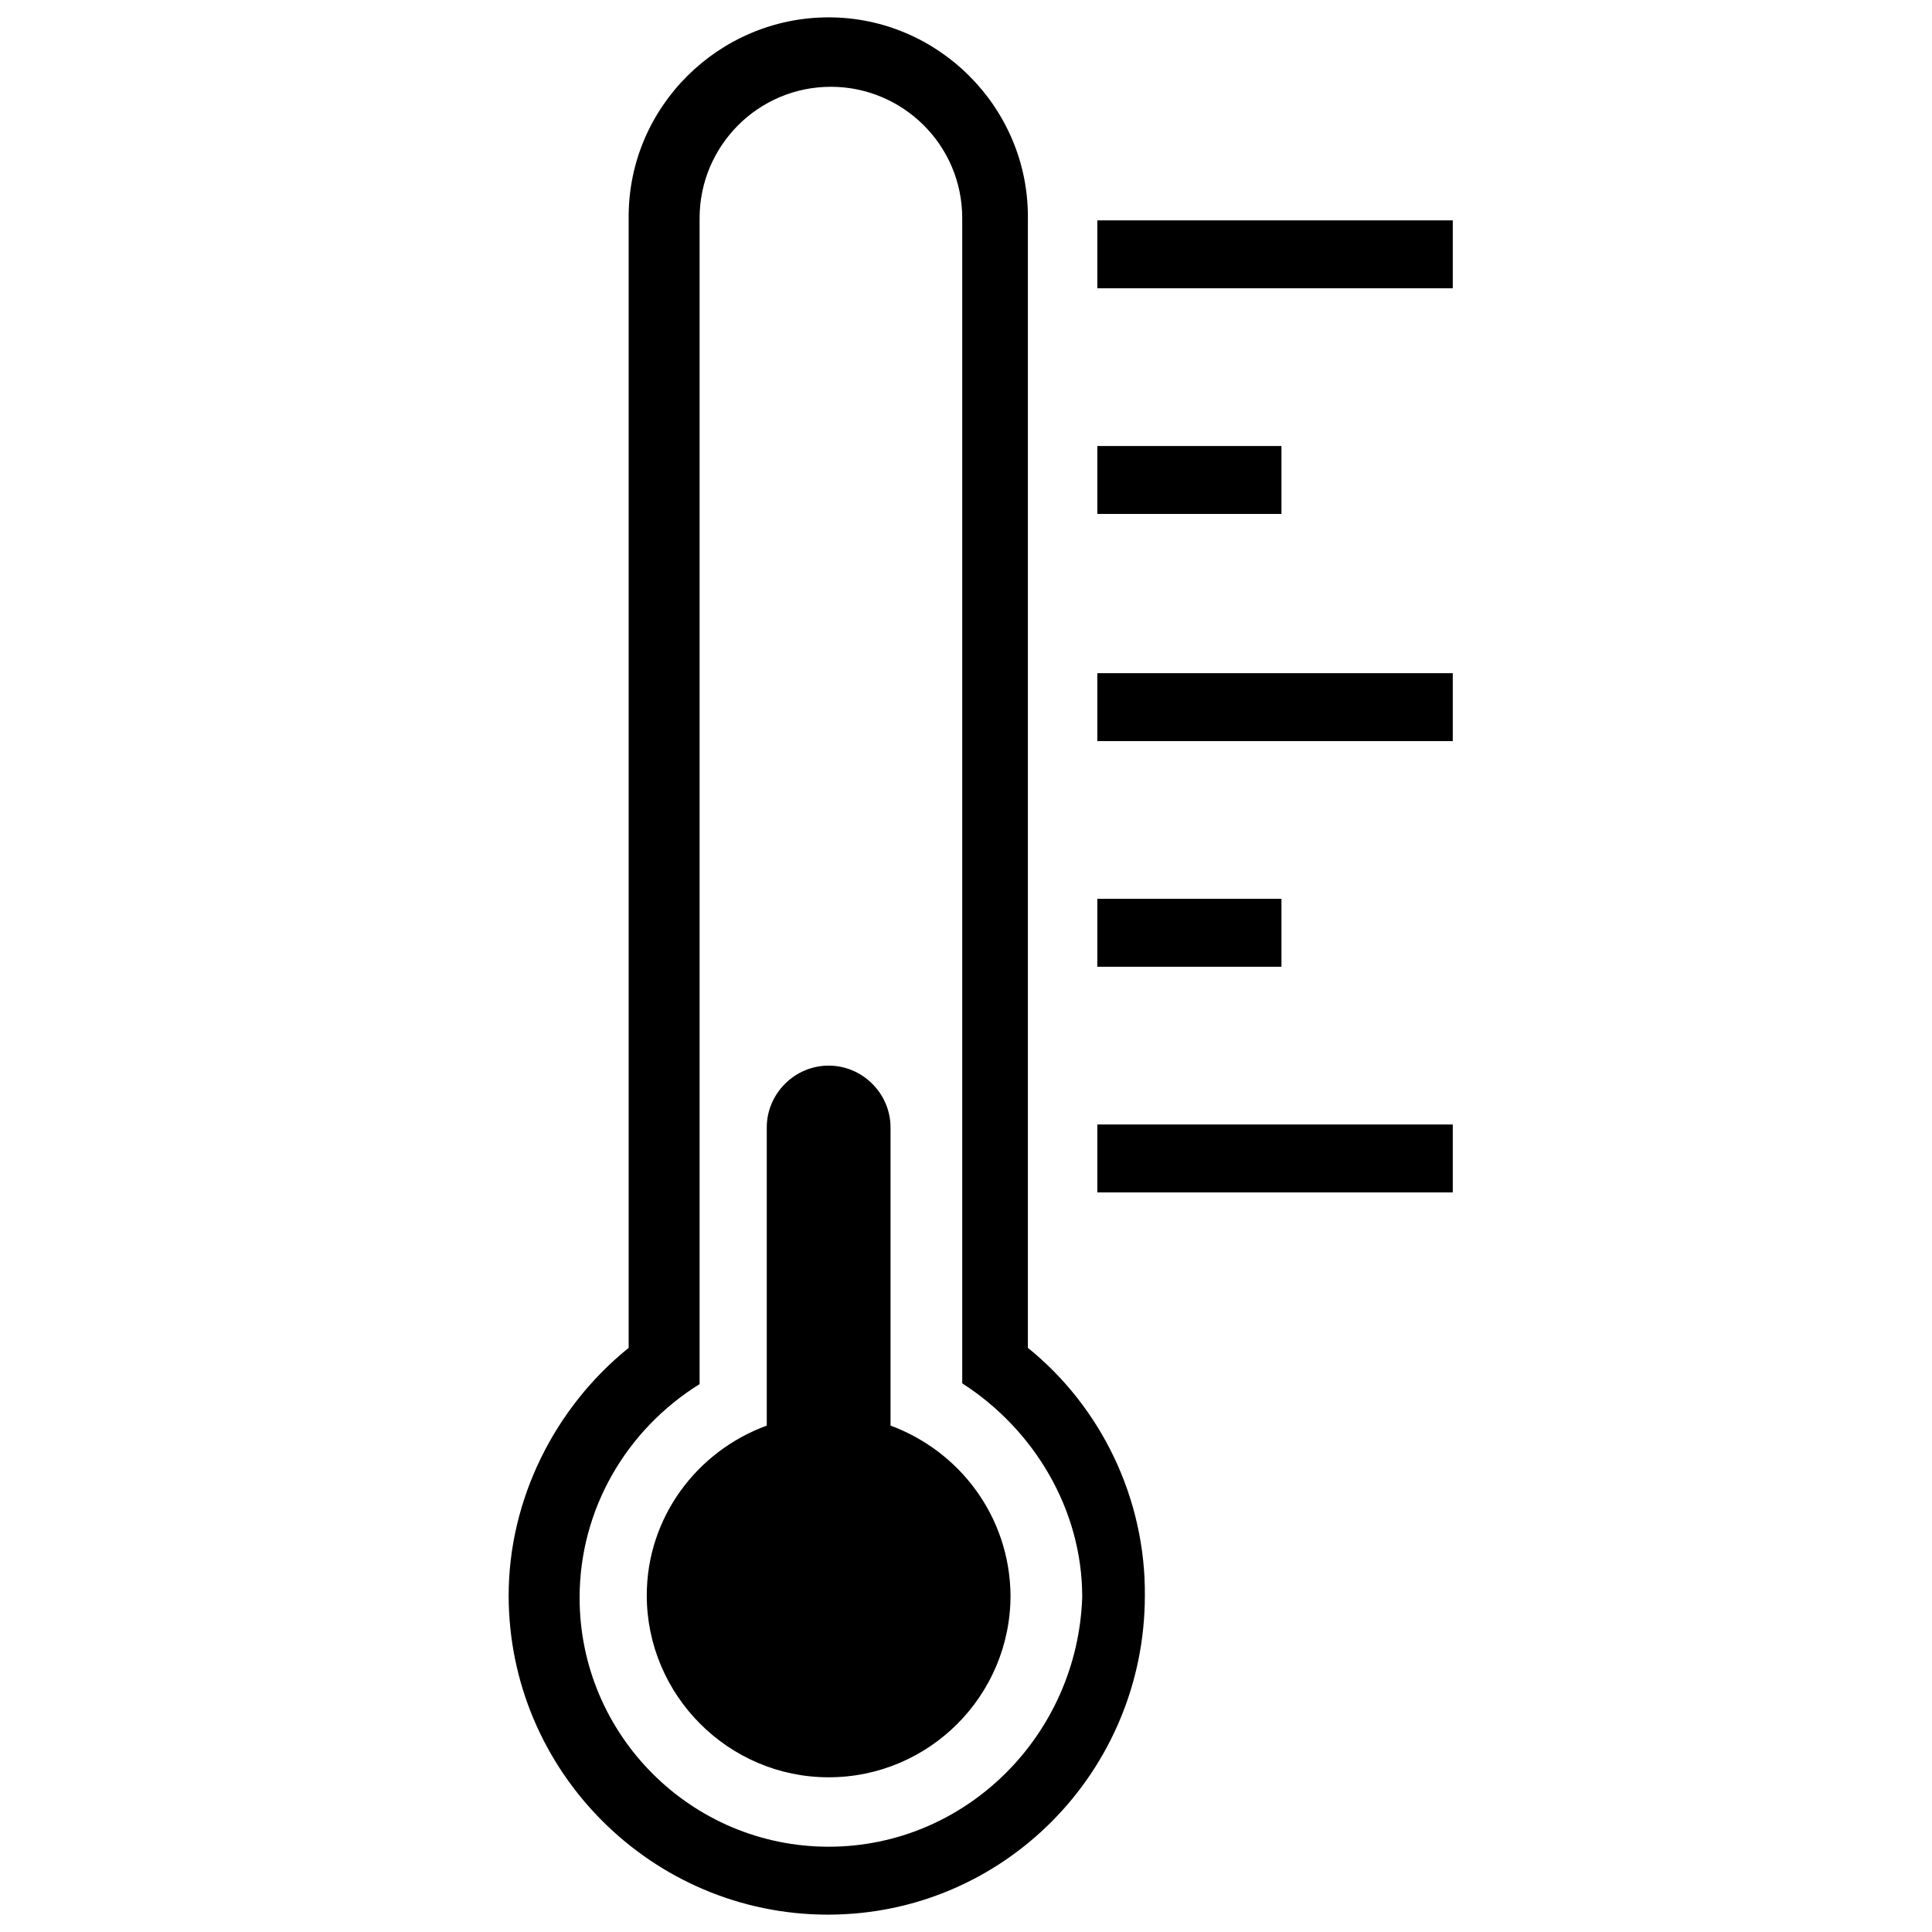
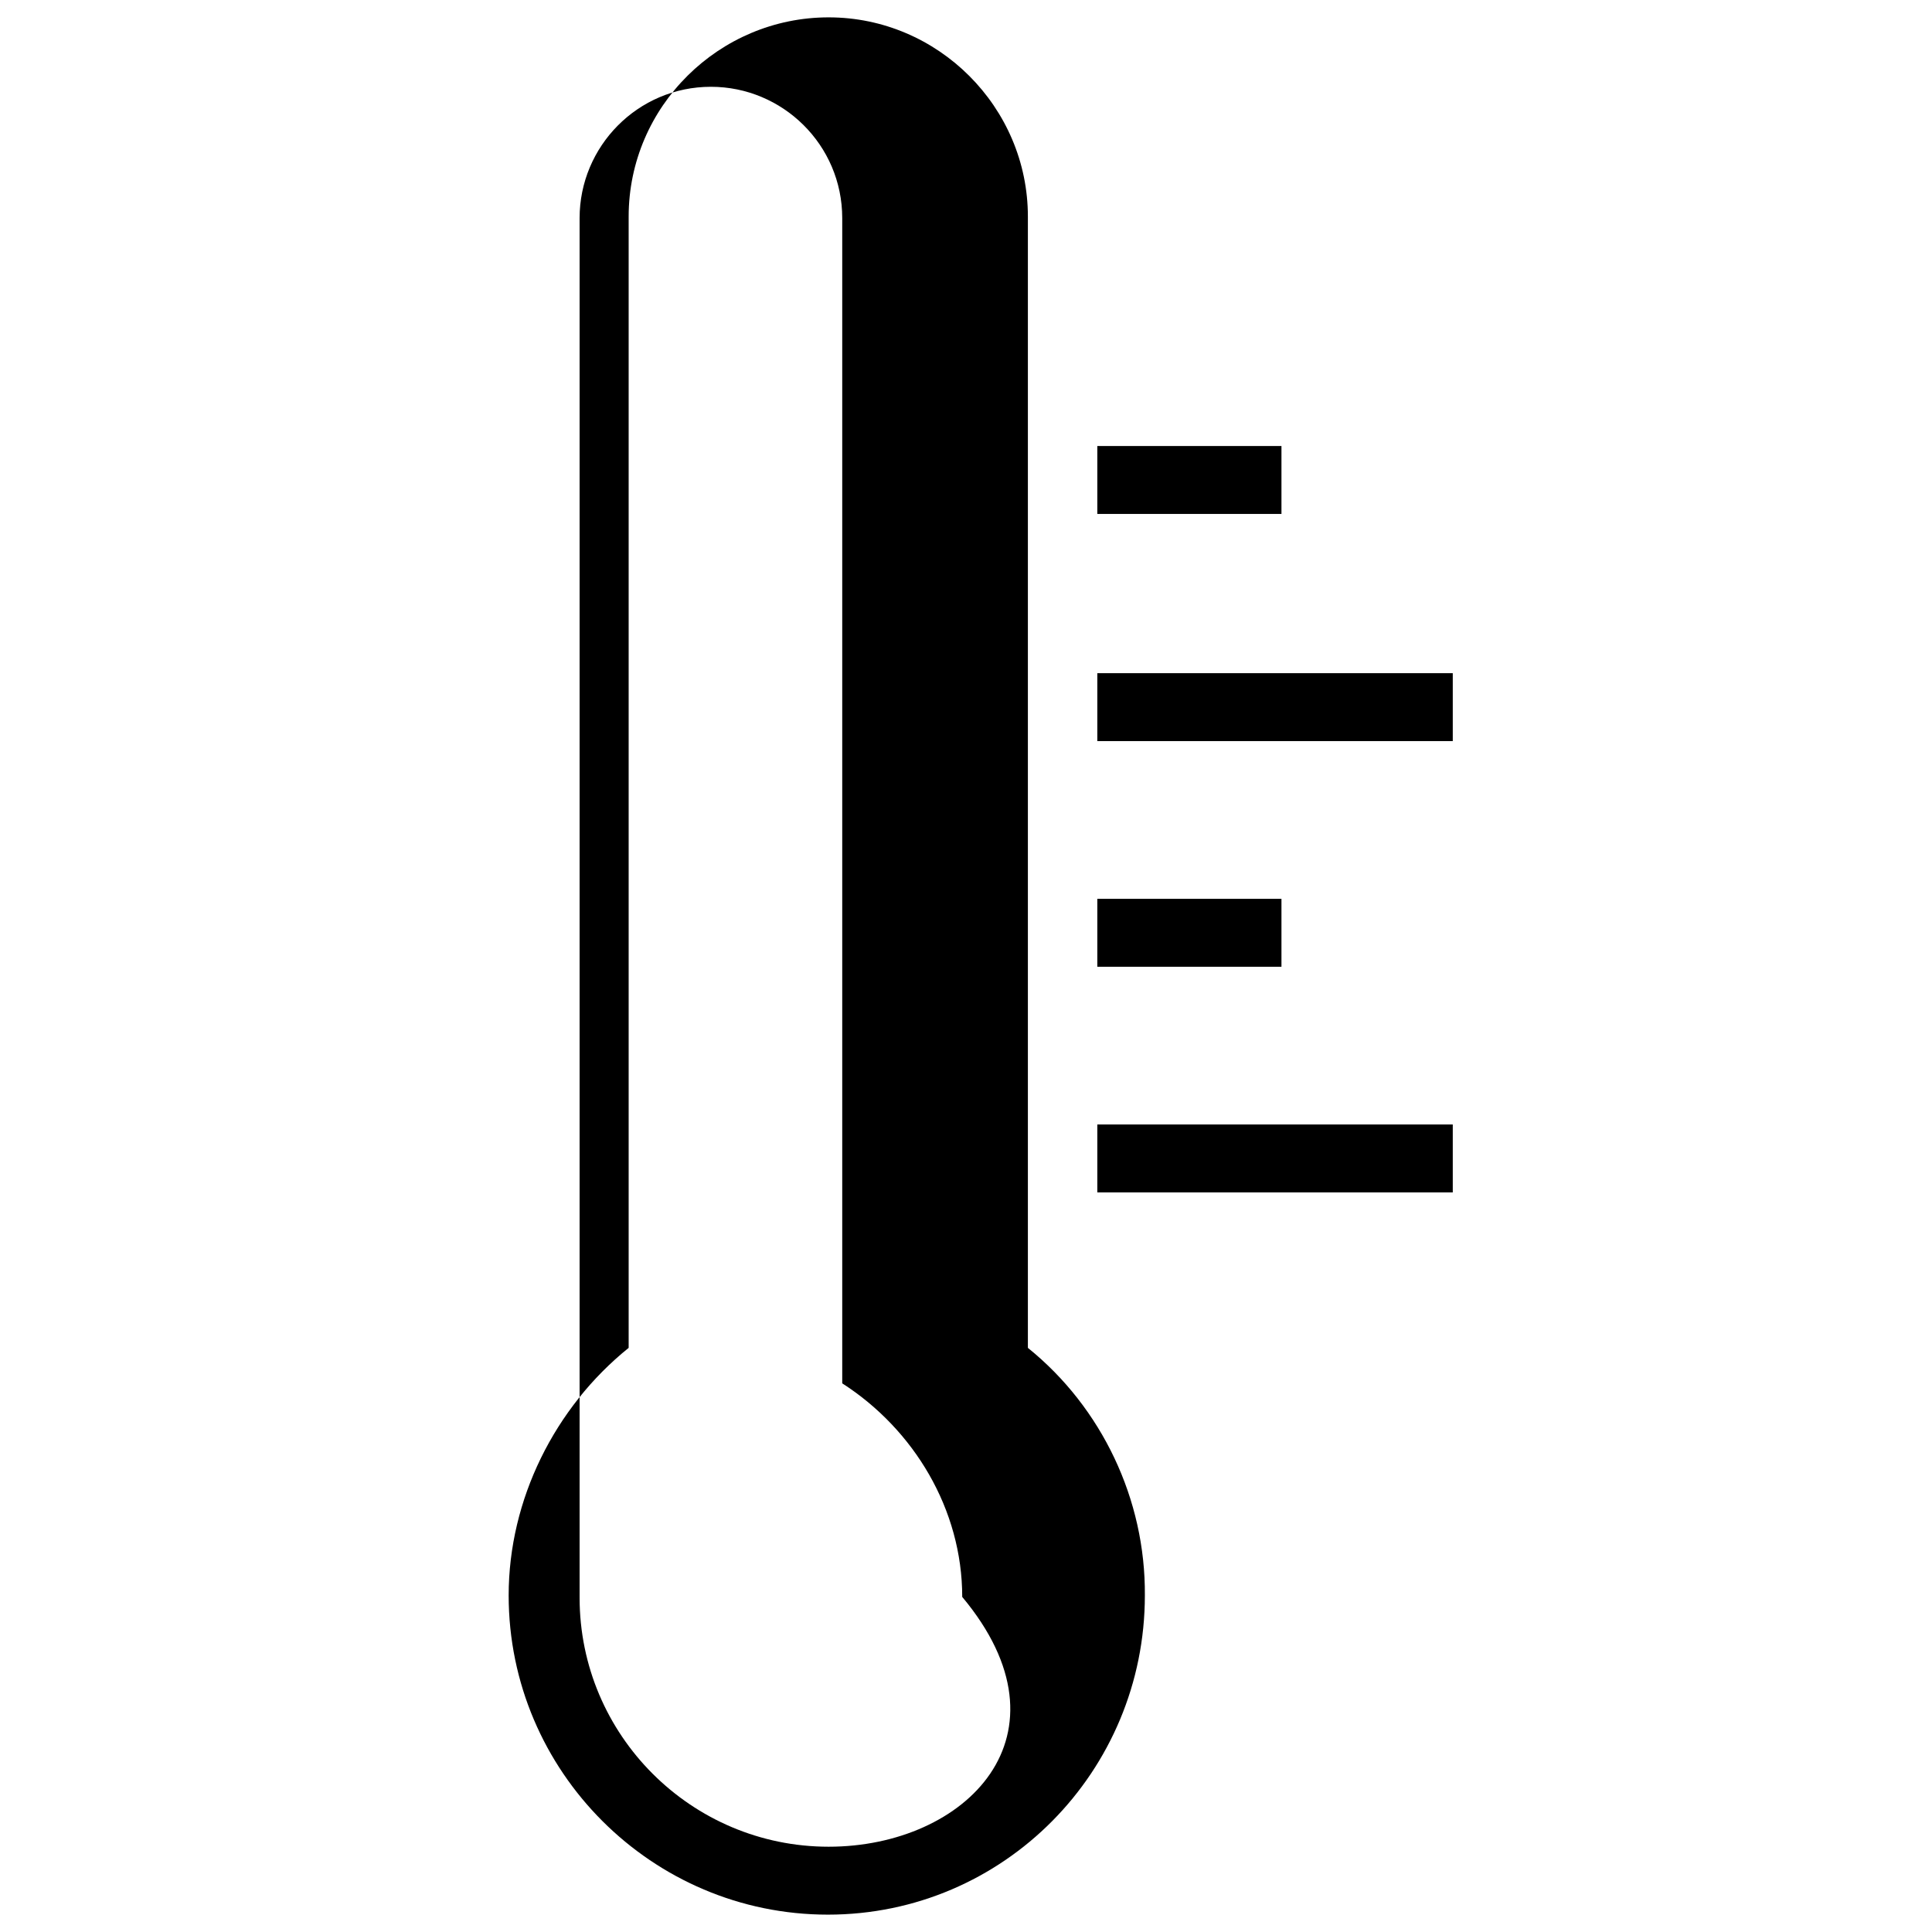
<svg xmlns="http://www.w3.org/2000/svg" fill="#000000" version="1.1" id="Layer_1" viewBox="0 0 256 256" xml:space="preserve">
  <g>
-     <path d="M136.2,178.6V28.7c0-14.5-11.9-26.4-26.4-26.4S83.3,14.1,83.3,28.7v149.9c-9.8,7.9-15.9,20.1-15.9,32.8   c0,23.3,19,42.3,42.3,42.3s42-19,42-42.3C151.8,198.7,146,186.5,136.2,178.6z M109.8,244.7c-18.2,0-33-14.8-33-33   c0-11.6,6.1-22.2,15.9-28.3V28.9c0-9.5,7.7-17.4,17.4-17.4c9.5,0,17.4,7.7,17.4,17.4v154.4c9.5,6.1,15.9,16.7,15.9,28.3   C142.8,229.9,128,244.7,109.8,244.7z" />
-     <path d="M118,188.9v-39.5c0-4.5-3.7-8.2-8.2-8.2c-4.5,0-8.2,3.7-8.2,8.2v39.5c-9.3,3.4-15.9,12.2-15.9,22.5   c0,13.2,10.8,24.1,24.1,24.1s24.1-10.8,24.1-24.1C133.8,201,127.2,192.3,118,188.9z" />
-     <rect x="145.4" y="29.2" width="47.1" height="9" />
+     <path d="M136.2,178.6V28.7c0-14.5-11.9-26.4-26.4-26.4S83.3,14.1,83.3,28.7v149.9c-9.8,7.9-15.9,20.1-15.9,32.8   c0,23.3,19,42.3,42.3,42.3s42-19,42-42.3C151.8,198.7,146,186.5,136.2,178.6z M109.8,244.7c-18.2,0-33-14.8-33-33   V28.9c0-9.5,7.7-17.4,17.4-17.4c9.5,0,17.4,7.7,17.4,17.4v154.4c9.5,6.1,15.9,16.7,15.9,28.3   C142.8,229.9,128,244.7,109.8,244.7z" />
    <rect x="145.4" y="59.1" width="24.4" height="9" />
    <rect x="145.4" y="89.2" width="47.1" height="9" />
    <rect x="145.4" y="119.1" width="24.4" height="9" />
    <rect x="145.4" y="149" width="47.1" height="9" />
  </g>
</svg>